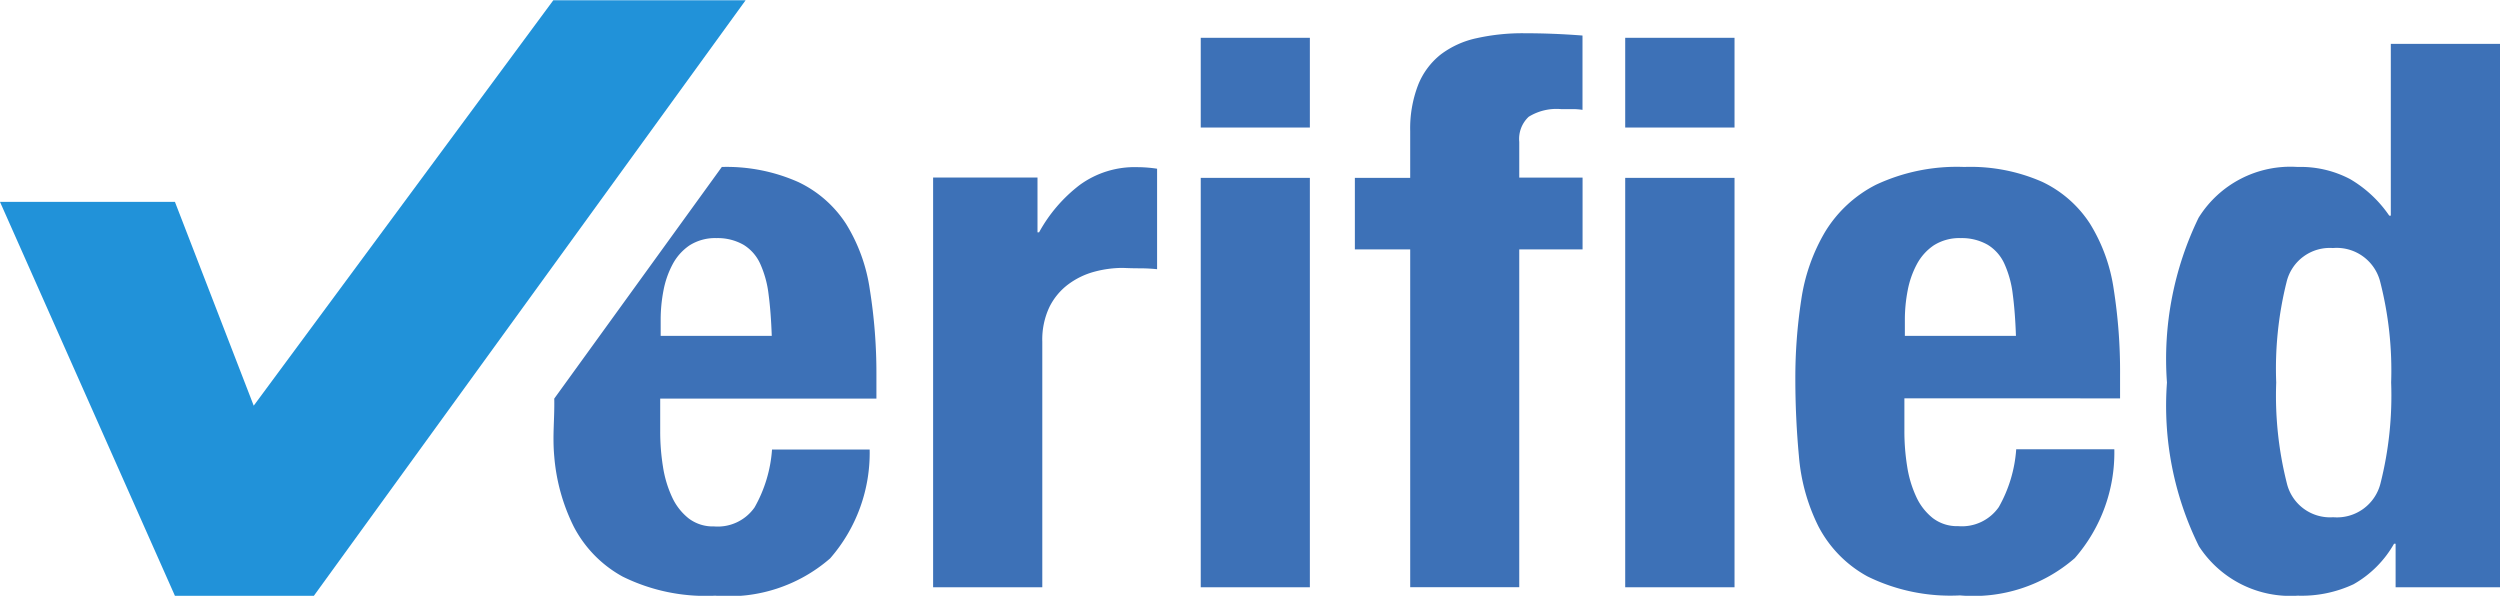
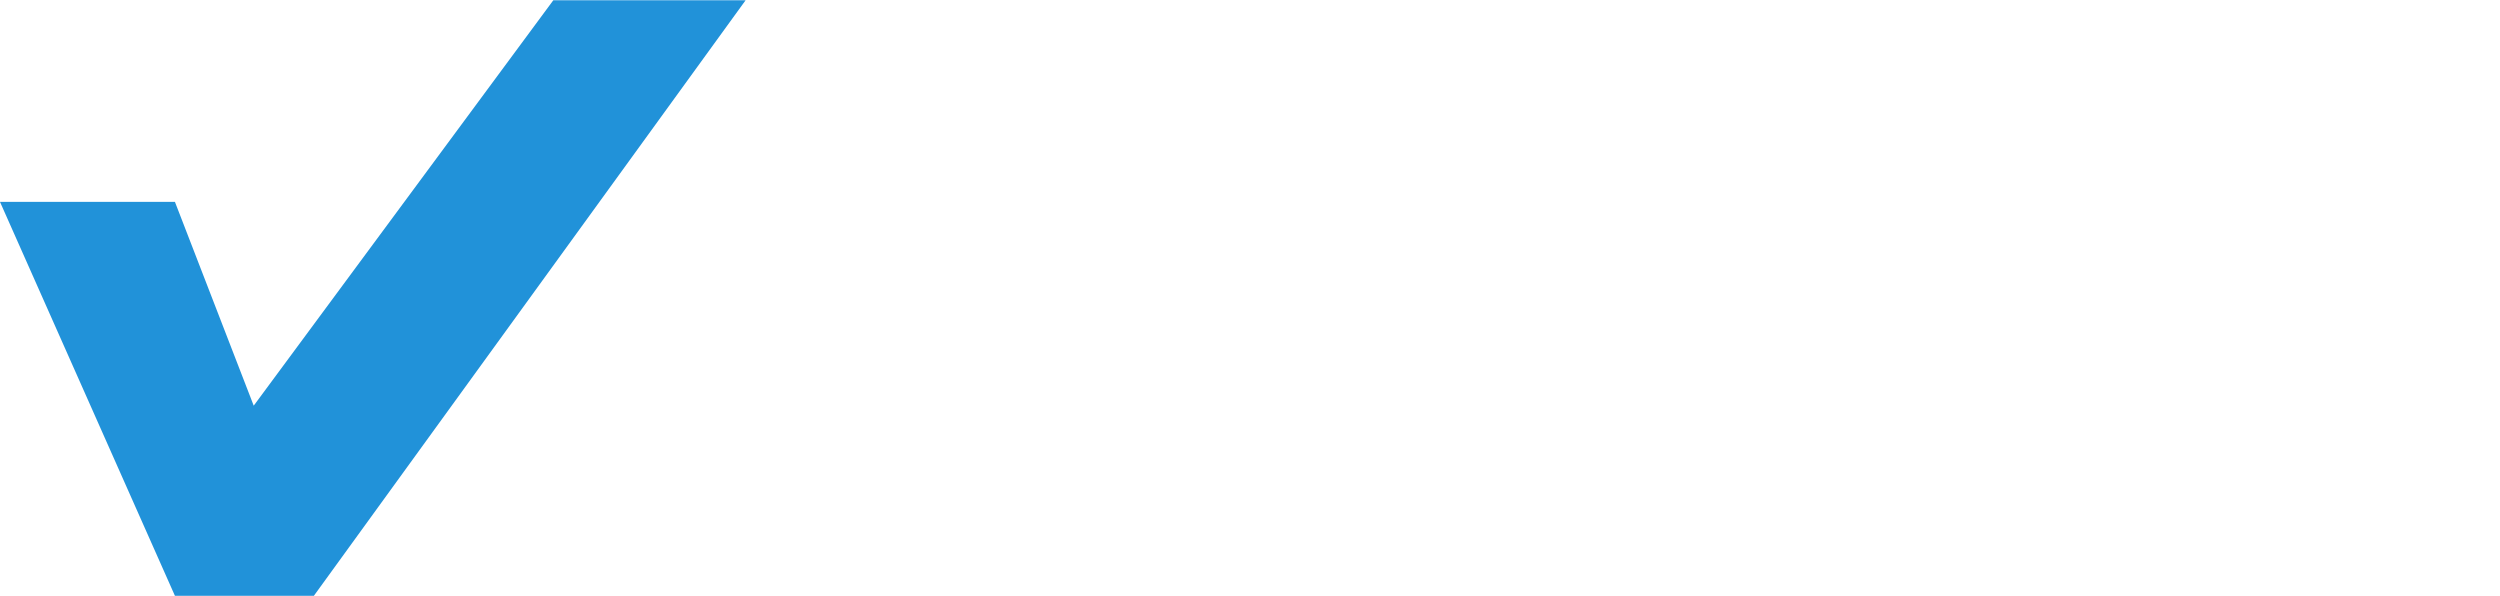
<svg xmlns="http://www.w3.org/2000/svg" width="37" height="8.818" viewBox="0 0 37 8.818">
  <defs>
    <style>
            .cls-1{fill:#2192d9;fill-rule:evenodd}.cls-2{fill:#3d71b7}
        </style>
  </defs>
  <g id="verified" transform="translate(-.835 -.175)">
    <g id="Artboard-43" transform="translate(.835 .175)">
      <g id="Group-2">
        <path id="Combined-Shape" d="M4.59 6.179l4.434-6h2.846L5.48 8.993H3.424L.835 3.163h2.589z" class="cls-1" transform="translate(-.835 -.175)" />
-         <path id="Combined-Shape-2" d="M13.543 2.923a1.717 1.717 0 0 1 .708.62 2.529 2.529 0 0 1 .351.969 7.838 7.838 0 0 1 .098 1.267v.349h-3.2v.484a3.278 3.278 0 0 0 .041.524 1.666 1.666 0 0 0 .135.451.856.856 0 0 0 .246.315.592.592 0 0 0 .375.118.665.665 0 0 0 .6-.282 2.021 2.021 0 0 0 .258-.856H14.6a2.374 2.374 0 0 1-.585 1.611 2.284 2.284 0 0 1-1.7.552 2.773 2.773 0 0 1-1.37-.282 1.778 1.778 0 0 1-.726-.743 2.845 2.845 0 0 1-.287-1.036c-.028-.308.006-.548 0-.856l2.48-3.428a2.612 2.612 0 0 1 1.131.223zM13.151 5.2q-.012-.349-.047-.614a1.526 1.526 0 0 0-.123-.451.636.636 0 0 0-.246-.282.769.769 0 0 0-.4-.1.706.706 0 0 0-.4.107.778.778 0 0 0-.252.282 1.356 1.356 0 0 0-.135.389 2.272 2.272 0 0 0-.041.428V5.2zm2.388-2.343h1.545v.811h.023a2.226 2.226 0 0 1 .6-.7 1.379 1.379 0 0 1 .855-.265q.07 0 .146.006t.146.017v1.487Q18.723 4.2 18.6 4.2t-.252-.006a1.626 1.626 0 0 0-.421.056 1.142 1.142 0 0 0-.386.186.938.938 0 0 0-.281.338 1.128 1.128 0 0 0-.105.513v3.634h-1.616zM19.5.788h1.615v1.329H19.5zm0 2.073h1.615v6.06H19.5zm3.1 1.059h-.819V2.861h.819v-.687a1.791 1.791 0 0 1 .117-.687 1.087 1.087 0 0 1 .334-.451 1.347 1.347 0 0 1 .533-.242 3.117 3.117 0 0 1 .7-.073q.433 0 .866.034v1.1a.917.917 0 0 0-.164-.011h-.152a.781.781 0 0 0-.48.113.449.449 0 0 0-.14.372v.529h.937V3.92h-.937v5H22.6zM25.782.788H27.4v1.329h-1.618zm0 2.073H27.4v6.06h-1.618zM31.565 5.2q-.012-.349-.047-.614a1.526 1.526 0 0 0-.123-.451.636.636 0 0 0-.246-.282.769.769 0 0 0-.4-.1.706.706 0 0 0-.4.107.778.778 0 0 0-.252.282 1.356 1.356 0 0 0-.135.389 2.272 2.272 0 0 0-.041.428V5.2zm-1.651.924v.484a3.278 3.278 0 0 0 .041.524 1.666 1.666 0 0 0 .135.451.856.856 0 0 0 .246.315.592.592 0 0 0 .375.118.665.665 0 0 0 .6-.282 2.021 2.021 0 0 0 .258-.856h1.452a2.374 2.374 0 0 1-.585 1.611 2.284 2.284 0 0 1-1.7.552 2.773 2.773 0 0 1-1.37-.282 1.778 1.778 0 0 1-.726-.743 2.845 2.845 0 0 1-.287-1.036q-.053-.571-.053-1.145a7.6 7.6 0 0 1 .088-1.172 2.754 2.754 0 0 1 .351-1 1.876 1.876 0 0 1 .755-.7A2.822 2.822 0 0 1 30.8 2.7a2.634 2.634 0 0 1 1.153.22 1.717 1.717 0 0 1 .708.62 2.529 2.529 0 0 1 .351.969 7.837 7.837 0 0 1 .094 1.267v.349zm7.27 2.152h-.023a1.588 1.588 0 0 1-.6.6 1.815 1.815 0 0 1-.825.169 1.612 1.612 0 0 1-1.463-.732 4.687 4.687 0 0 1-.473-2.422 4.786 4.786 0 0 1 .468-2.439 1.6 1.6 0 0 1 1.465-.752 1.571 1.571 0 0 1 .778.18 1.806 1.806 0 0 1 .579.541h.023V.878h1.616v8.043h-1.545zm-1.767-2.385a5.29 5.29 0 0 0 .158 1.493.657.657 0 0 0 .685.5.664.664 0 0 0 .7-.5 5.291 5.291 0 0 0 .158-1.493 5.291 5.291 0 0 0-.162-1.491.664.664 0 0 0-.7-.5.657.657 0 0 0-.685.5 5.29 5.29 0 0 0-.154 1.491z" class="cls-2" data-name="Combined-Shape" transform="translate(-1.729 -.229)" />
      </g>
    </g>
  </g>
</svg>